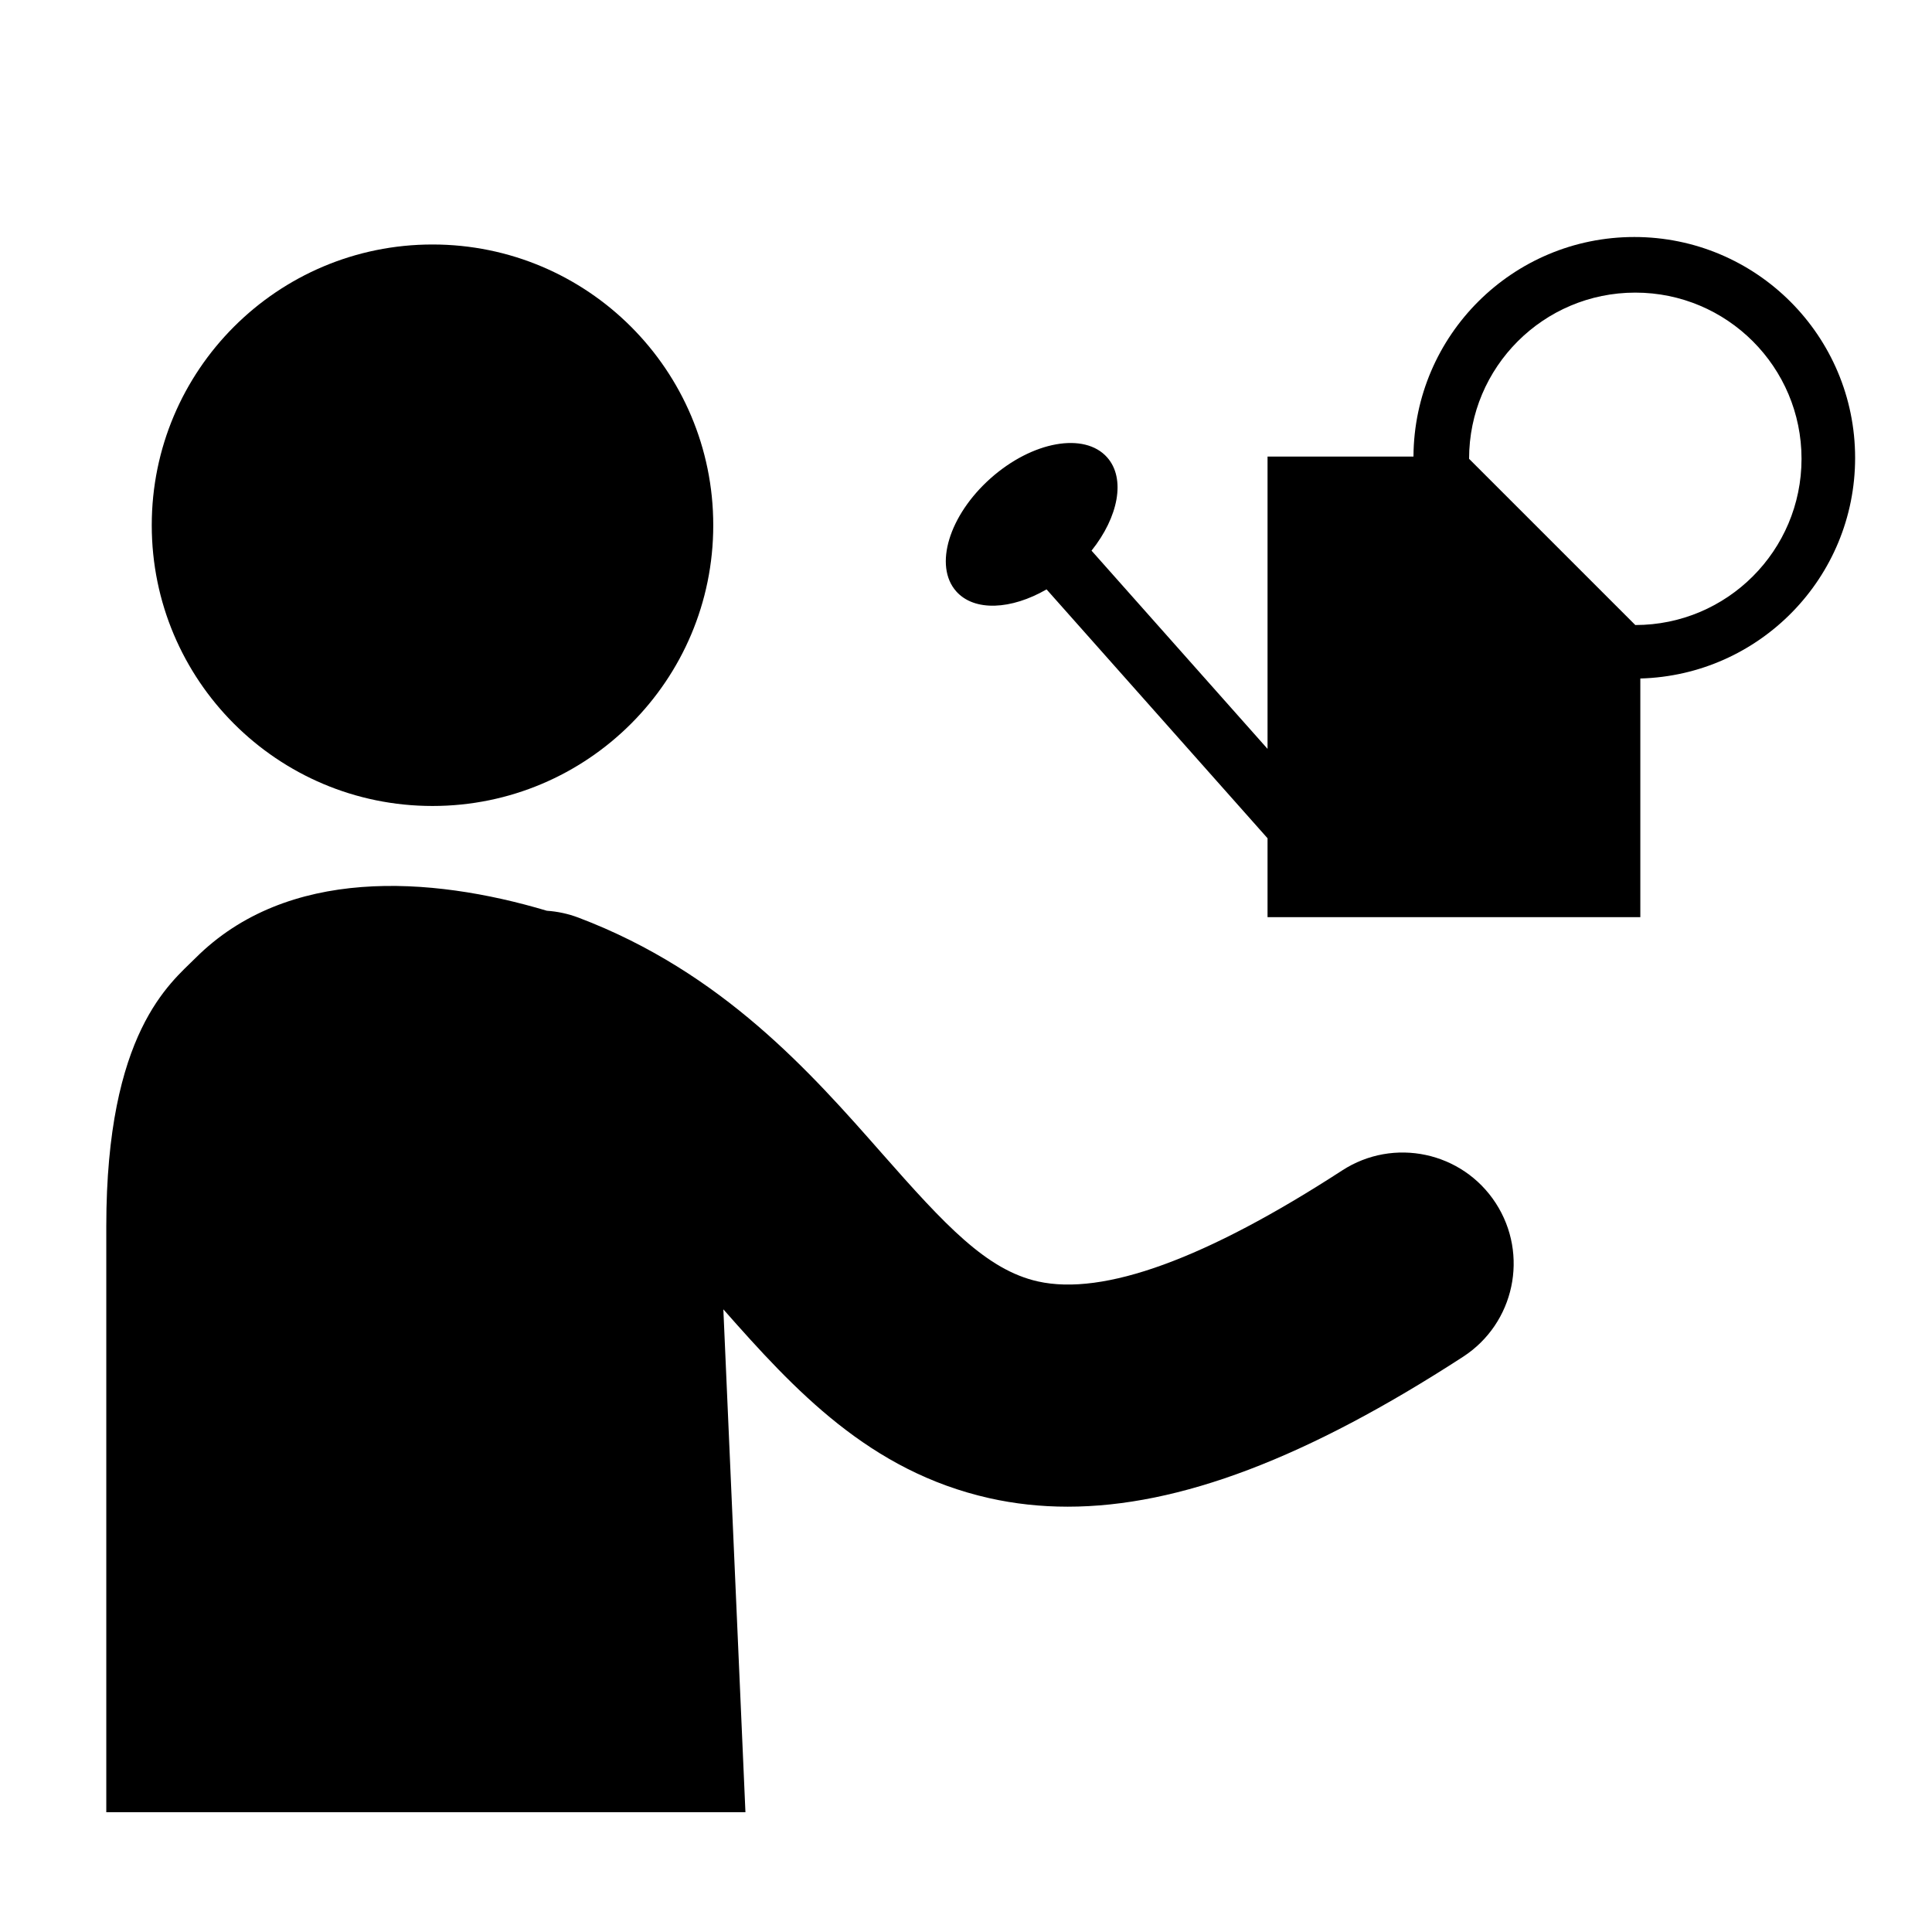
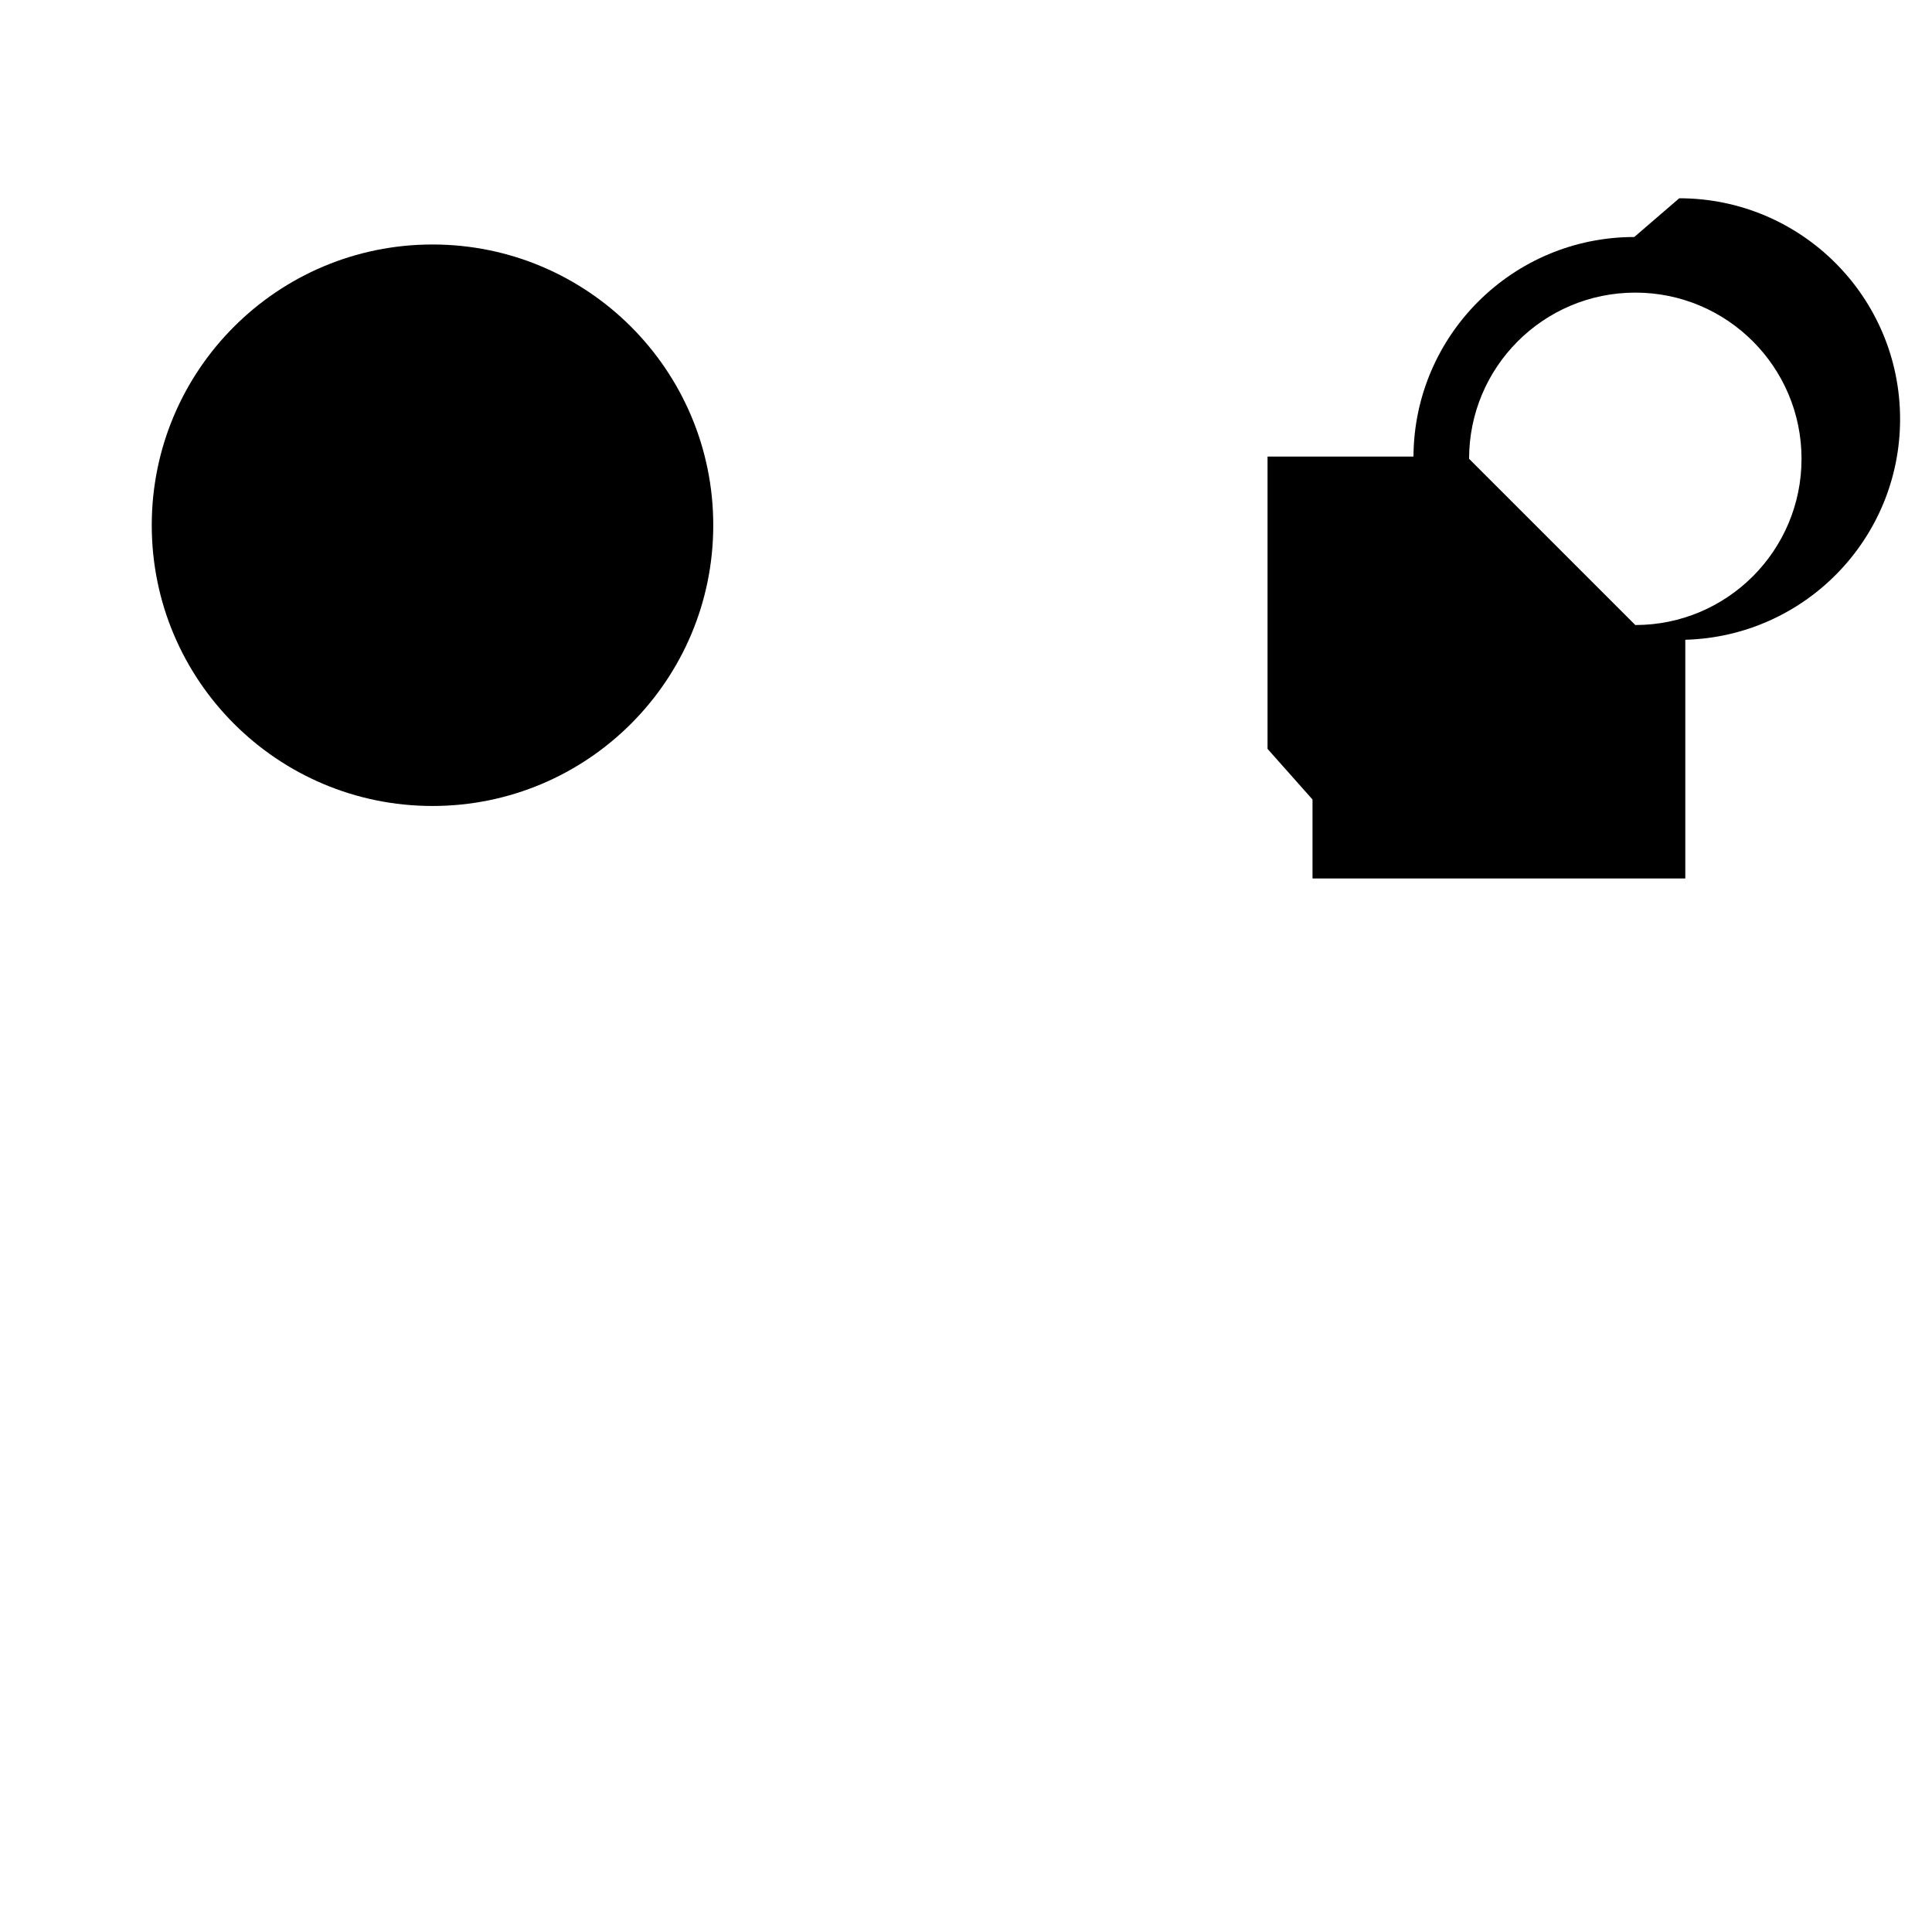
<svg xmlns="http://www.w3.org/2000/svg" fill="#000000" width="800px" height="800px" version="1.1" viewBox="144 144 512 512">
  <g>
    <path d="m333.02 283.19c0 41.094-33.312 74.402-74.402 74.402-41.094 0-74.402-33.309-74.402-74.402 0-41.09 33.309-74.398 74.402-74.398 41.09 0 74.402 33.309 74.402 74.398" />
-     <path d="m540.39 462.84c-8.848-13.633-27.07-17.512-40.703-8.66-36.098 23.426-63.219 33.32-80.641 29.41-13.59-3.055-24.535-14.859-41.266-33.863-18.867-21.434-42.352-48.105-80.461-62.535-2.766-1.047-5.59-1.641-8.395-1.832-30.965-9.238-68.879-11.707-93.148 12.562-6.617 6.617-23.609 19.613-23.609 71.039v155.3h169.38l-5.852-133.27c18.84 21.363 38.699 42.895 70.453 50.031 6.711 1.508 13.629 2.266 20.801 2.266 29.59 0 63.496-12.941 104.78-39.73 13.633-8.852 17.512-27.074 8.664-40.711z" />
-     <path d="m577.1 206.81c-32.207 0-58.332 26.016-58.516 58.18h-38.672v77.469l-46.645-52.531c7.129-8.914 9.117-19.113 4.137-24.719-6-6.758-19.816-4.281-30.859 5.523-11.043 9.809-15.133 23.234-9.133 29.988 4.793 5.394 14.57 4.887 23.938-0.527l58.562 65.953v20.918h98.793v-63.254c31.578-0.852 56.922-26.699 56.922-58.48-0.004-32.32-26.207-58.52-58.527-58.52zm0.273 102.83-44.051-44.047c0-24.328 19.723-44.047 44.051-44.047s44.051 19.723 44.051 44.047c-0.004 24.324-19.727 44.047-44.051 44.047z" />
+     <path d="m577.1 206.81c-32.207 0-58.332 26.016-58.516 58.18h-38.672v77.469l-46.645-52.531l58.562 65.953v20.918h98.793v-63.254c31.578-0.852 56.922-26.699 56.922-58.48-0.004-32.32-26.207-58.52-58.527-58.52zm0.273 102.83-44.051-44.047c0-24.328 19.723-44.047 44.051-44.047s44.051 19.723 44.051 44.047c-0.004 24.324-19.727 44.047-44.051 44.047z" />
  </g>
</svg>